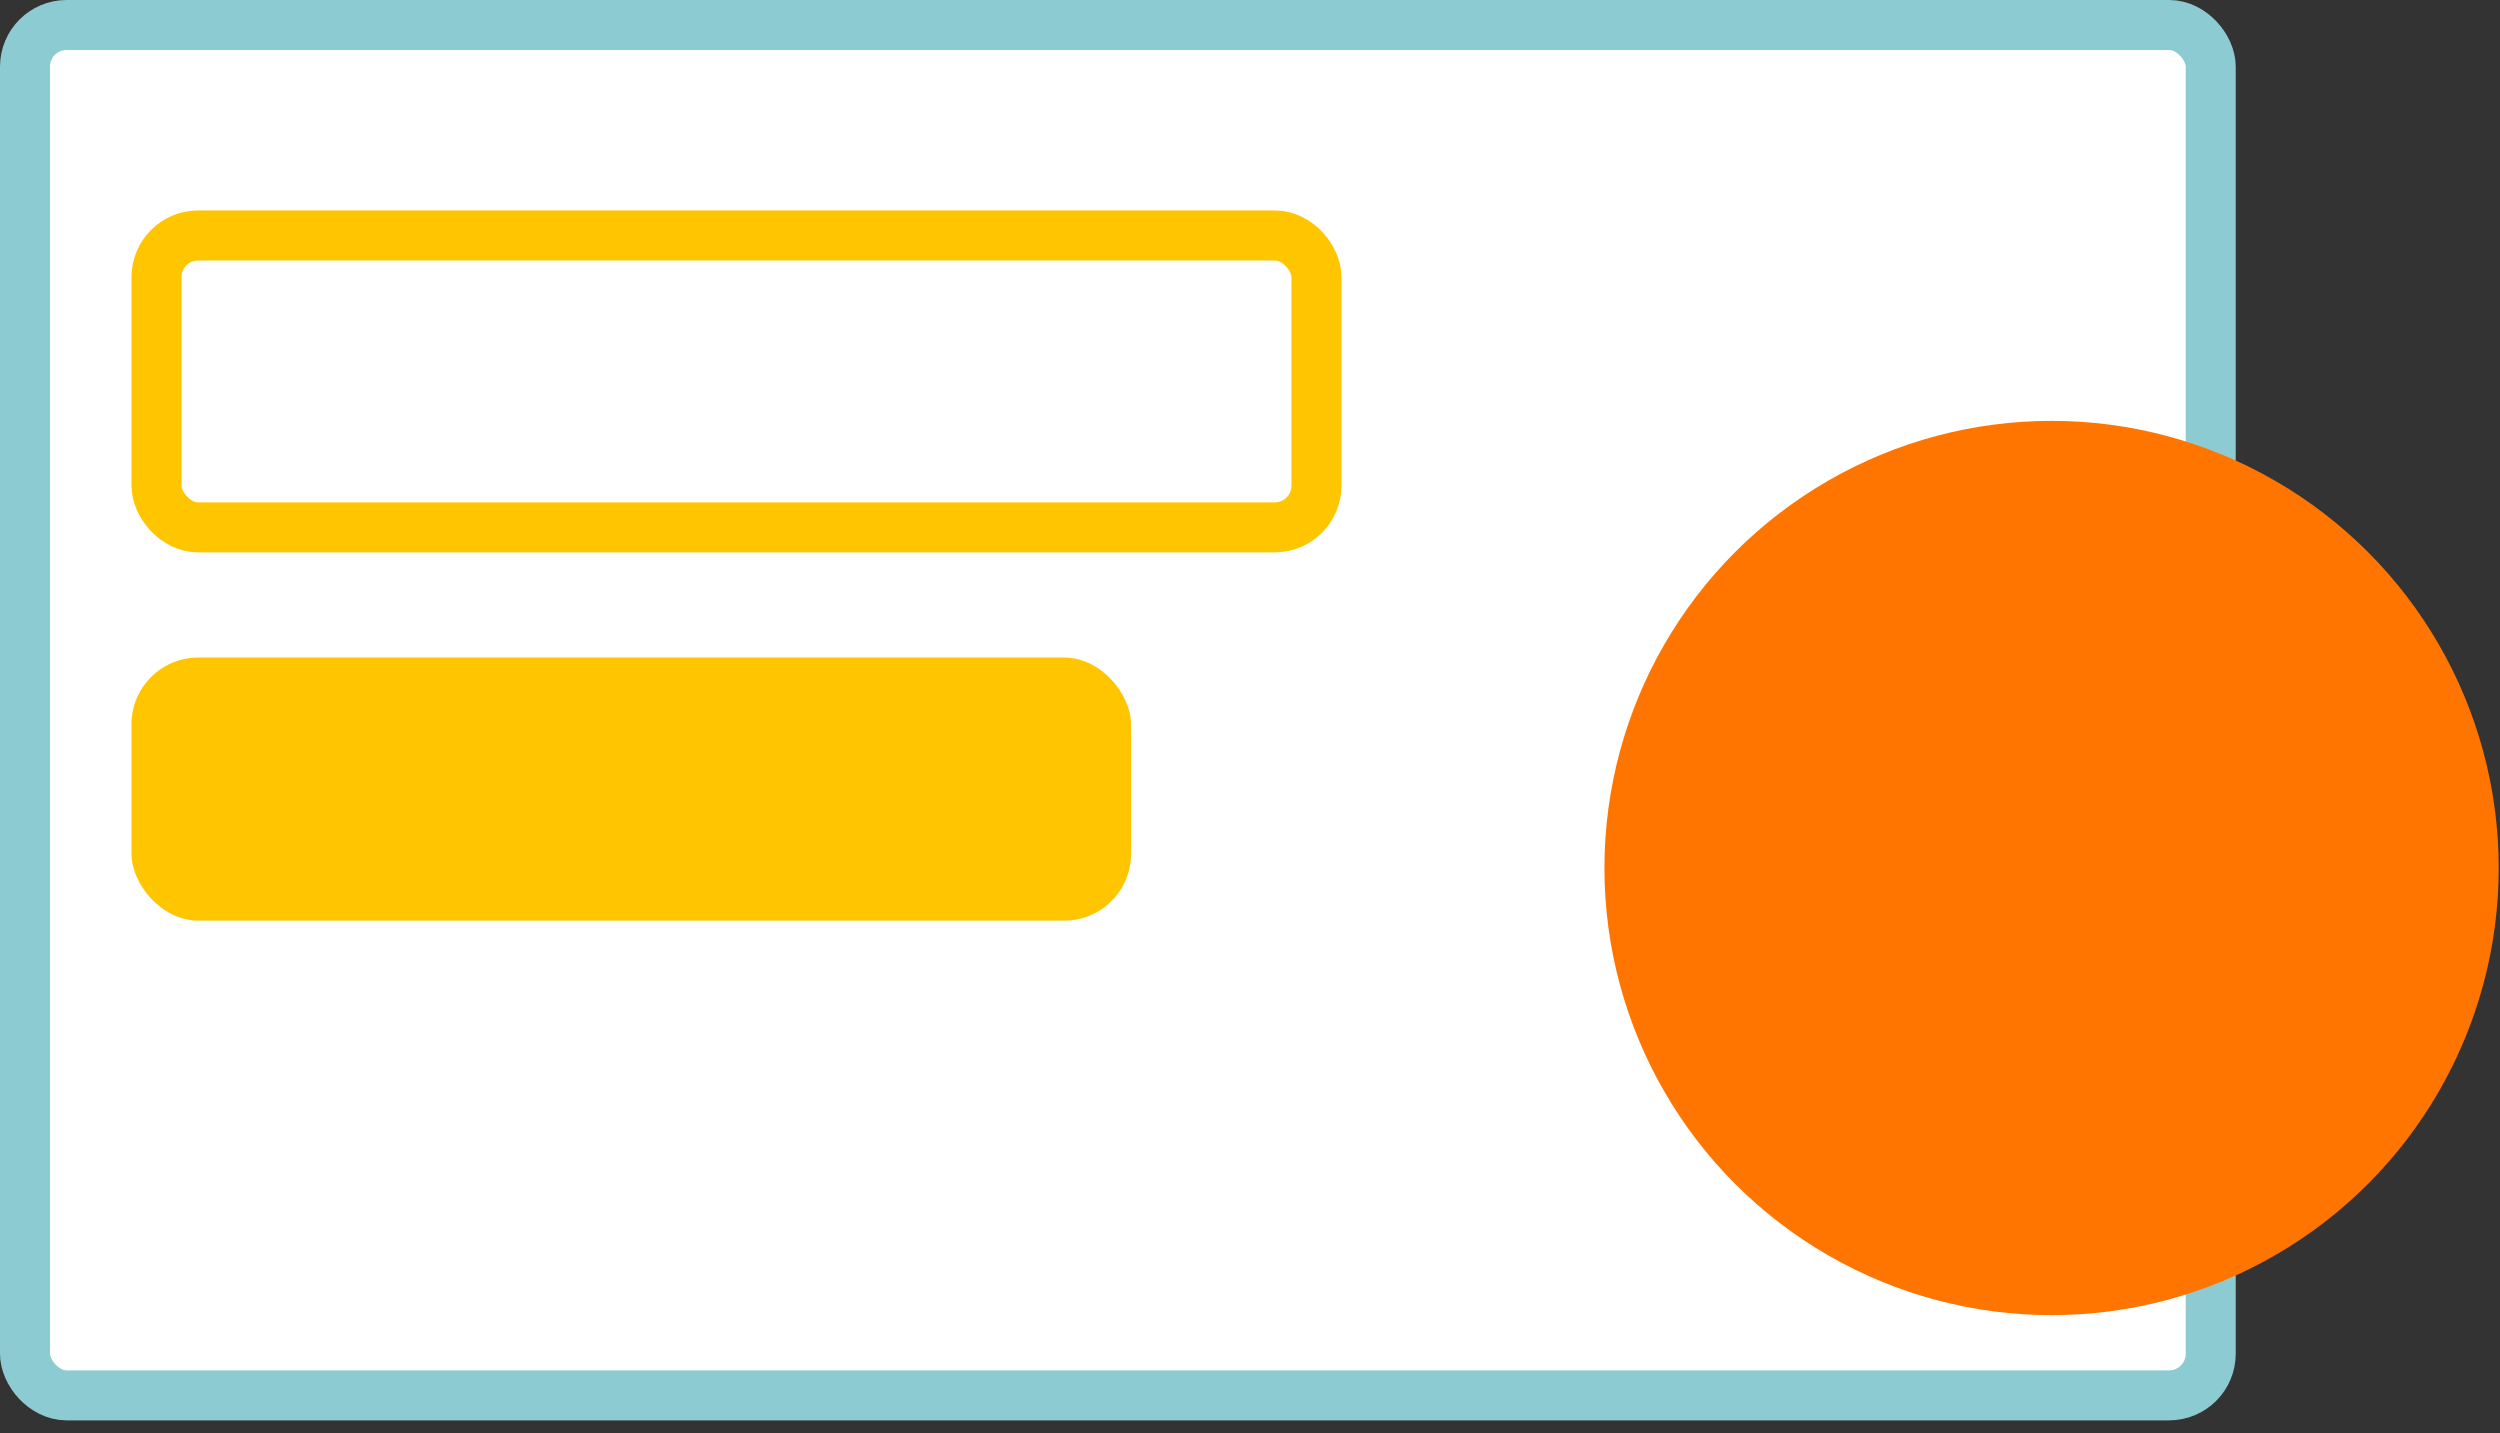
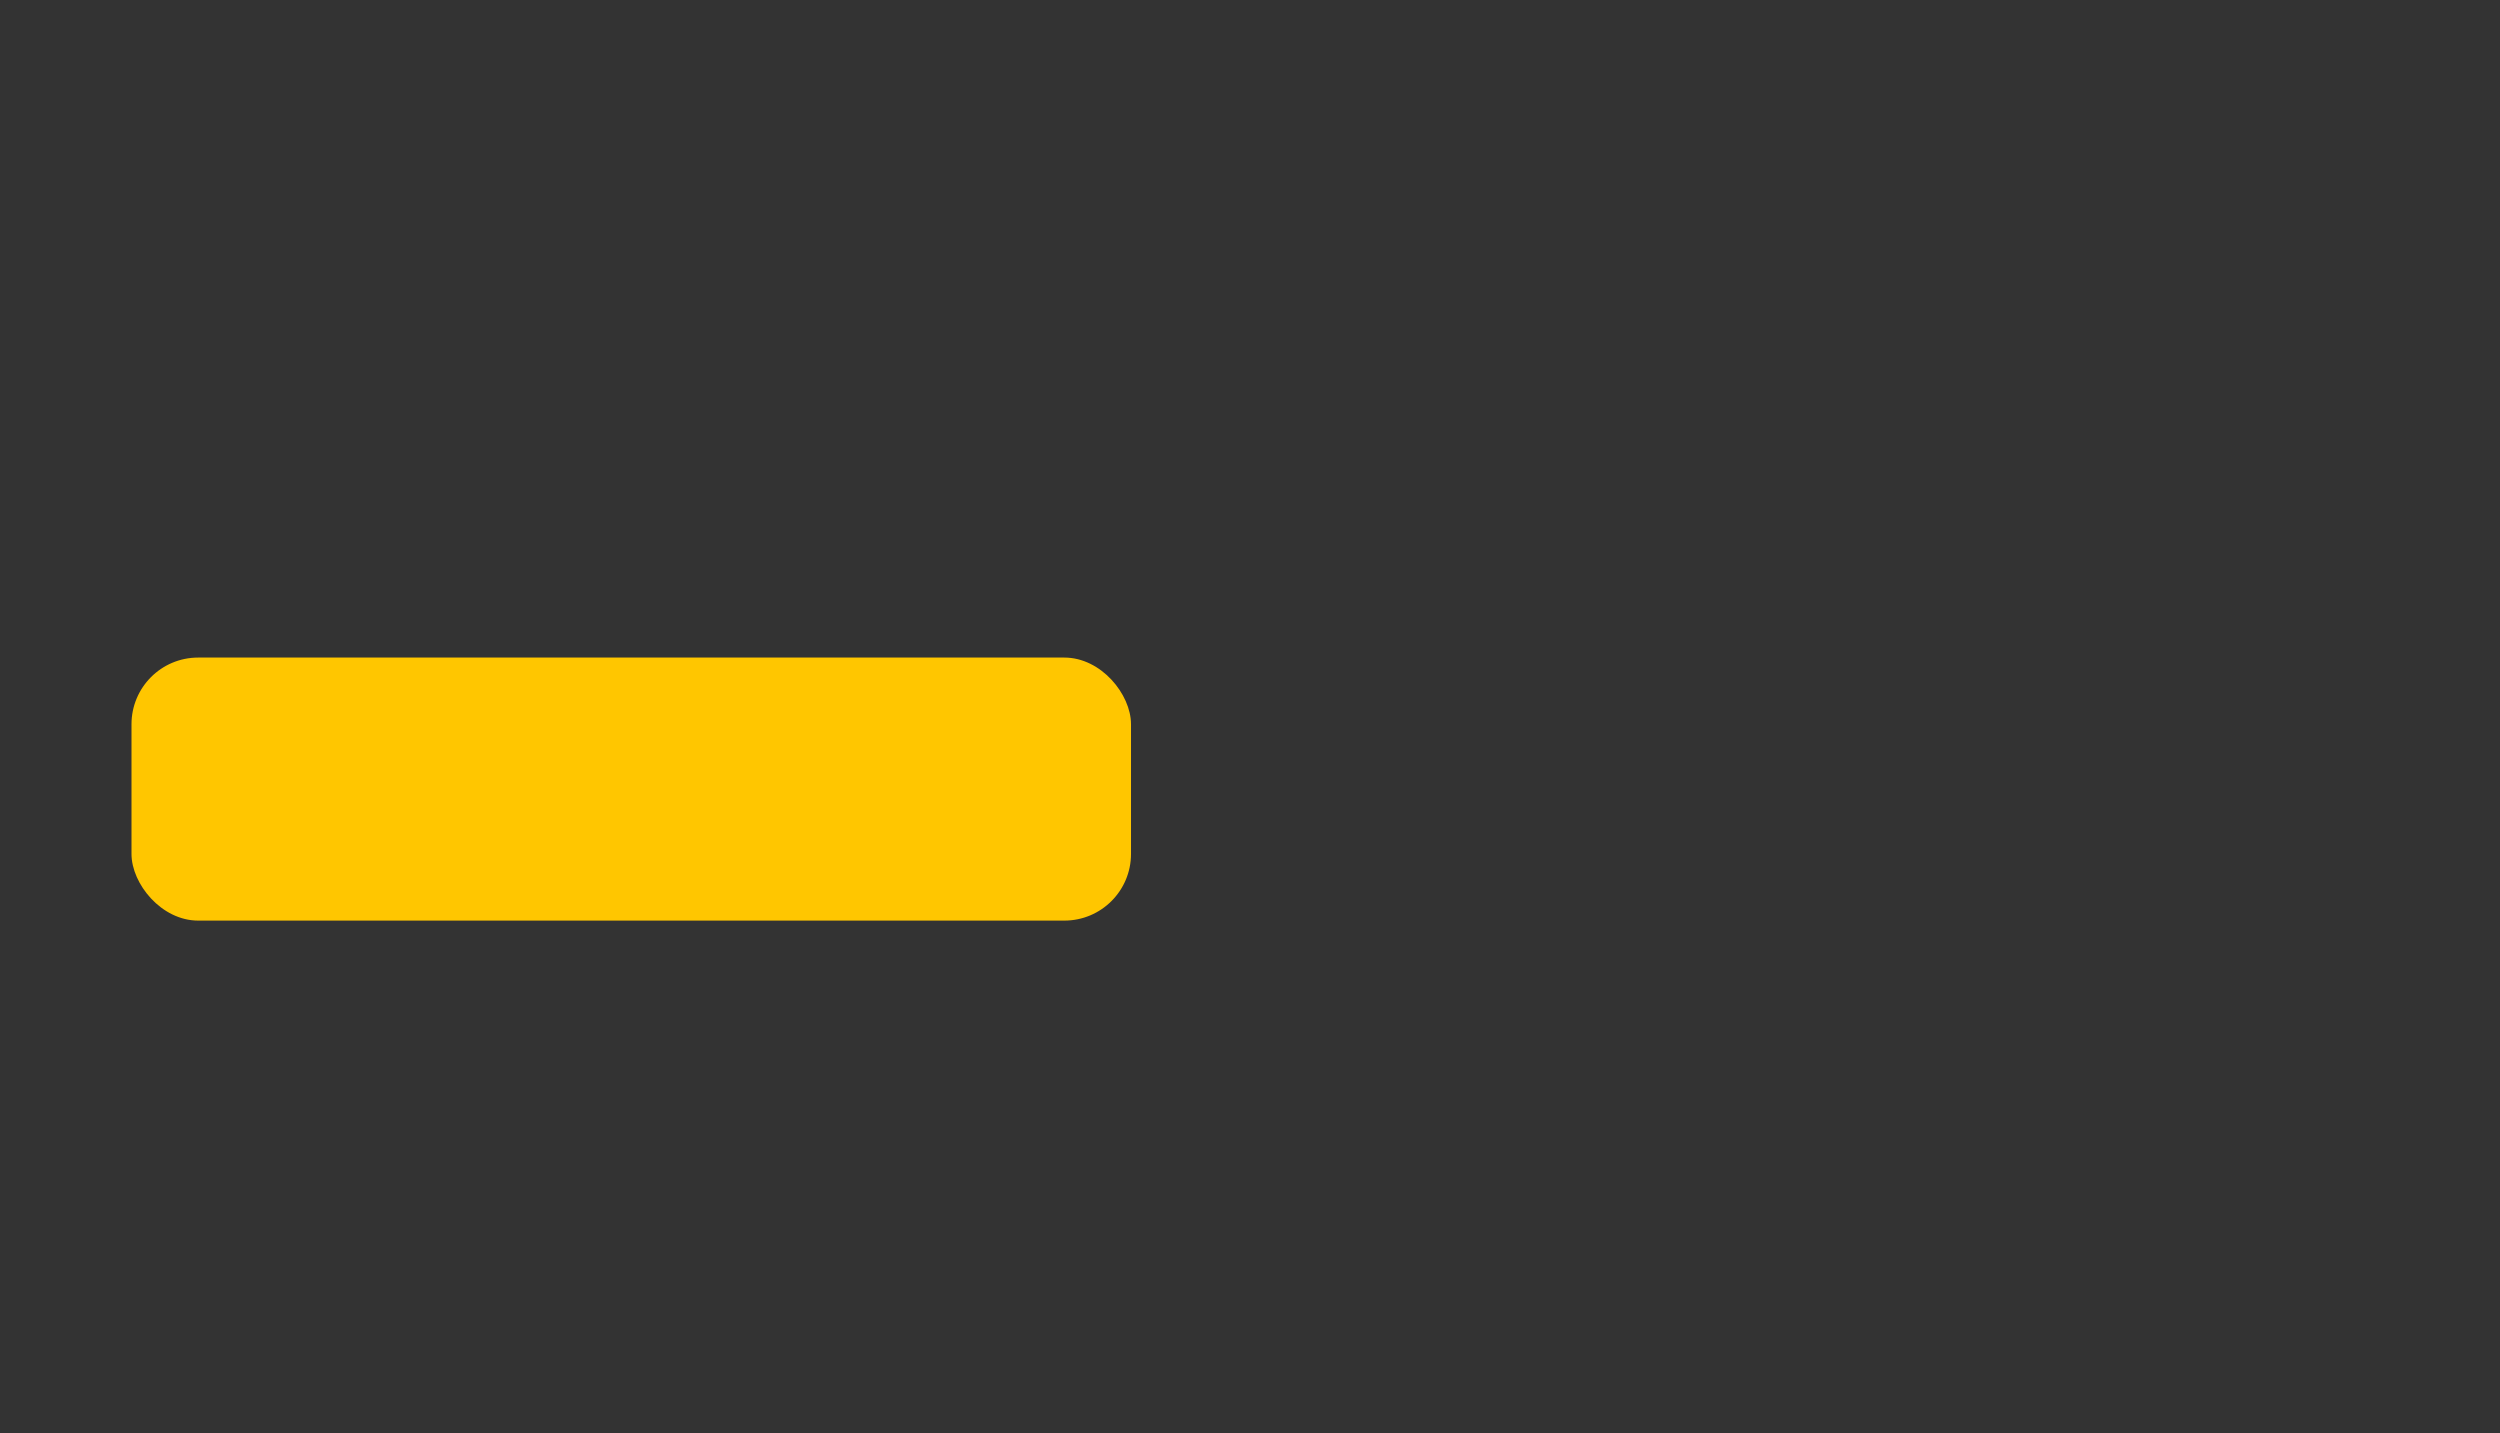
<svg xmlns="http://www.w3.org/2000/svg" width="75" height="43" viewBox="0 0 75 43" fill="none">
  <rect x="0" y="0" width="75" height="43" fill="#333333" stroke="none" />
-   <rect x="0.75" y="0.75" width="65.572" height="41.111" rx="1.25" fill="white" stroke="#8DCBD3" stroke-width="1.5" />
-   <rect x="4.695" y="7.063" width="34.798" height="8.758" rx="1.25" fill="white" stroke="#FFC600" stroke-width="1.5" />
  <rect x="3.945" y="19.727" width="29.985" height="7.891" rx="2" fill="#FFC600" />
-   <circle cx="61.547" cy="26.04" r="13.414" fill="#FF7500" />
</svg>